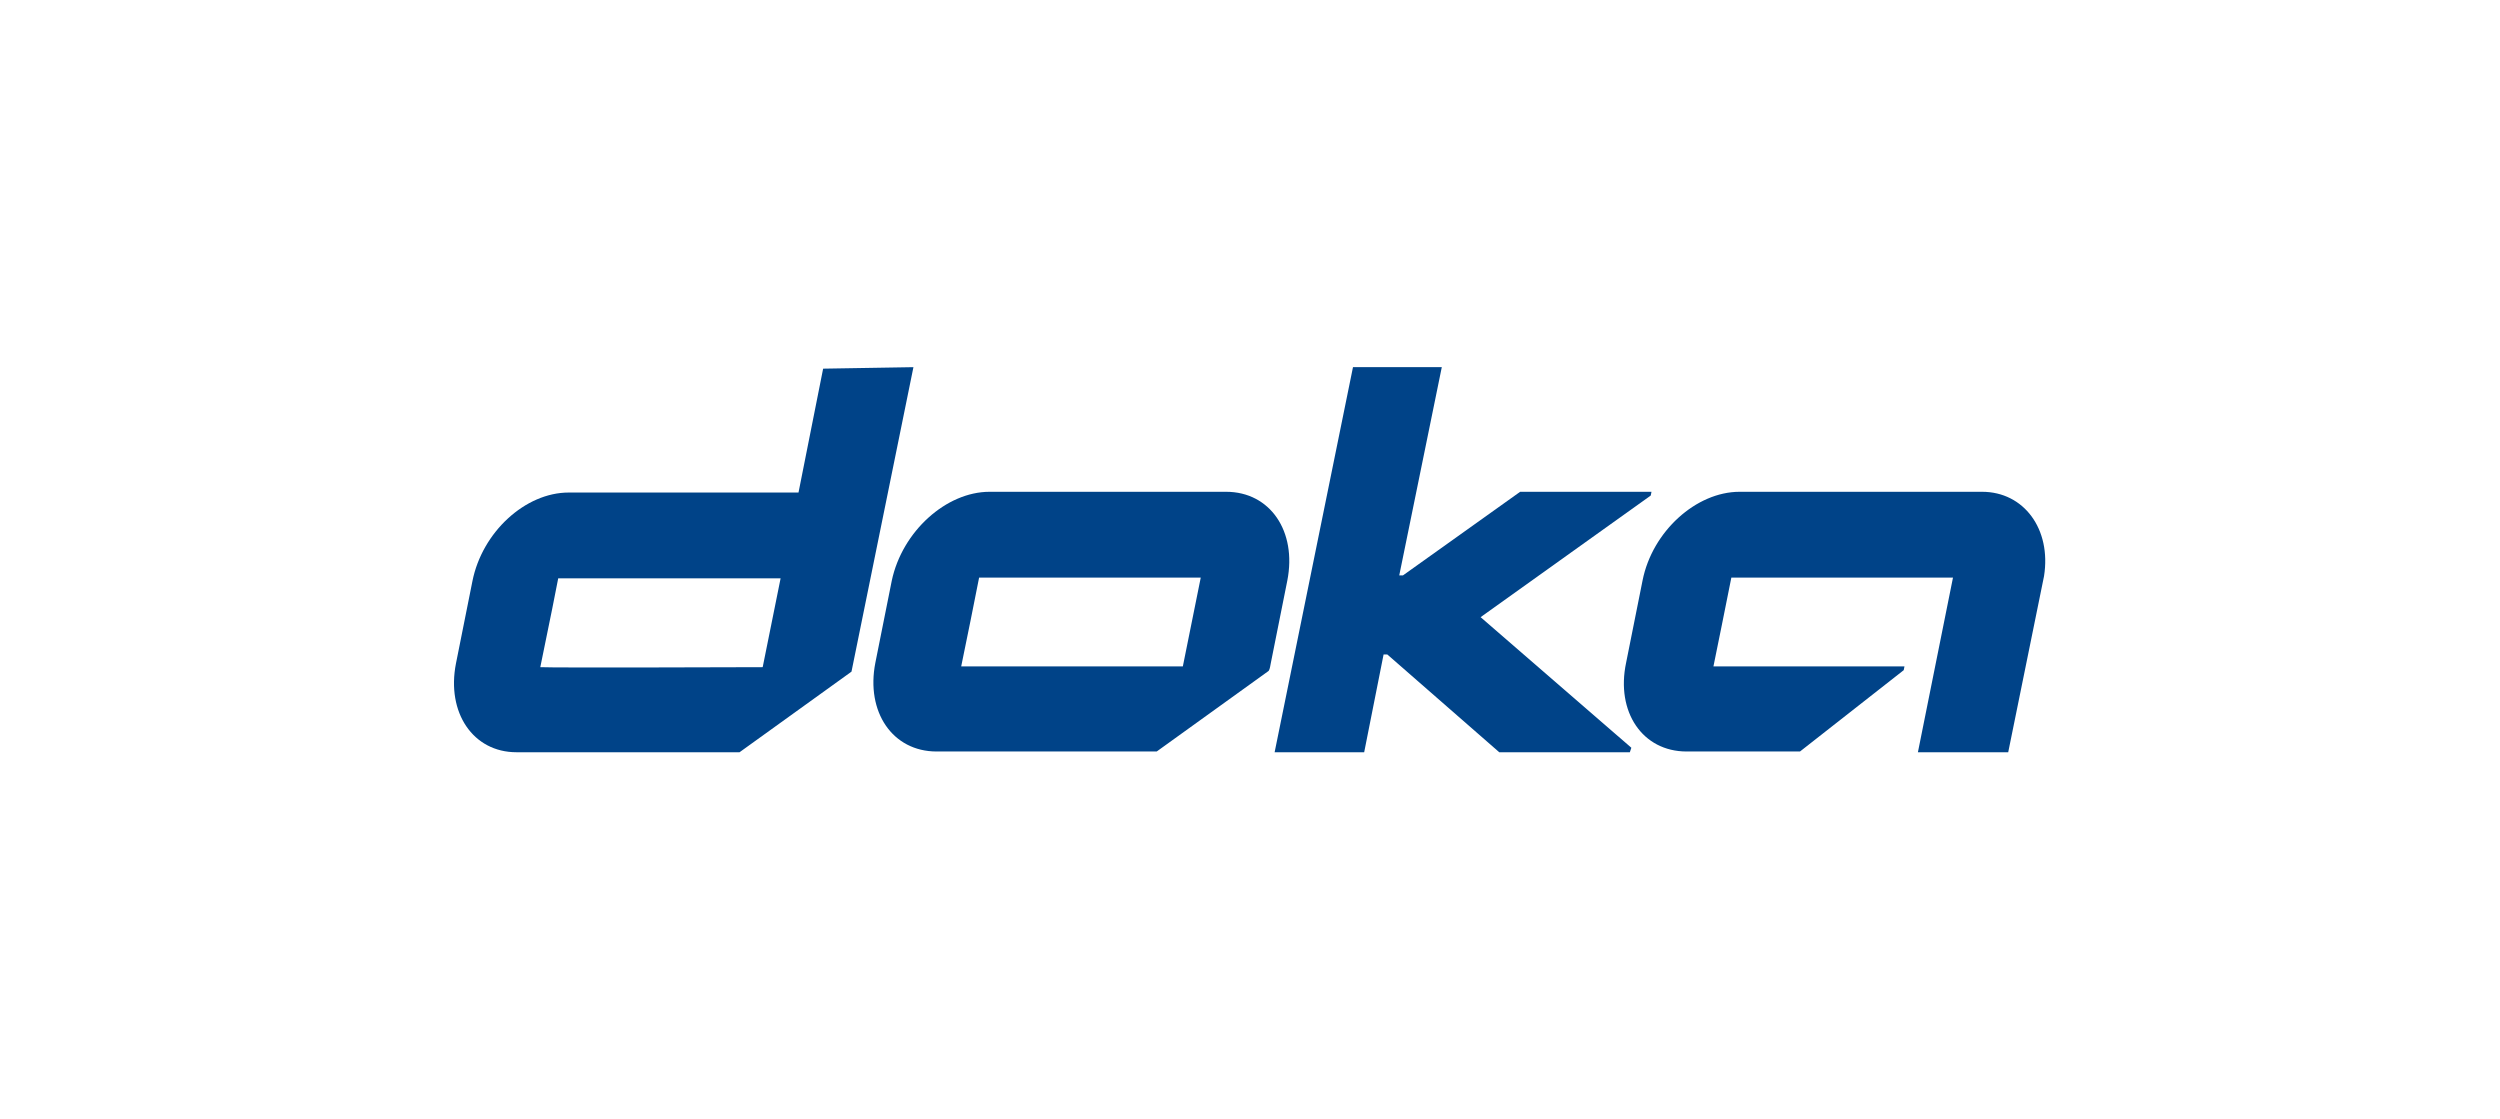
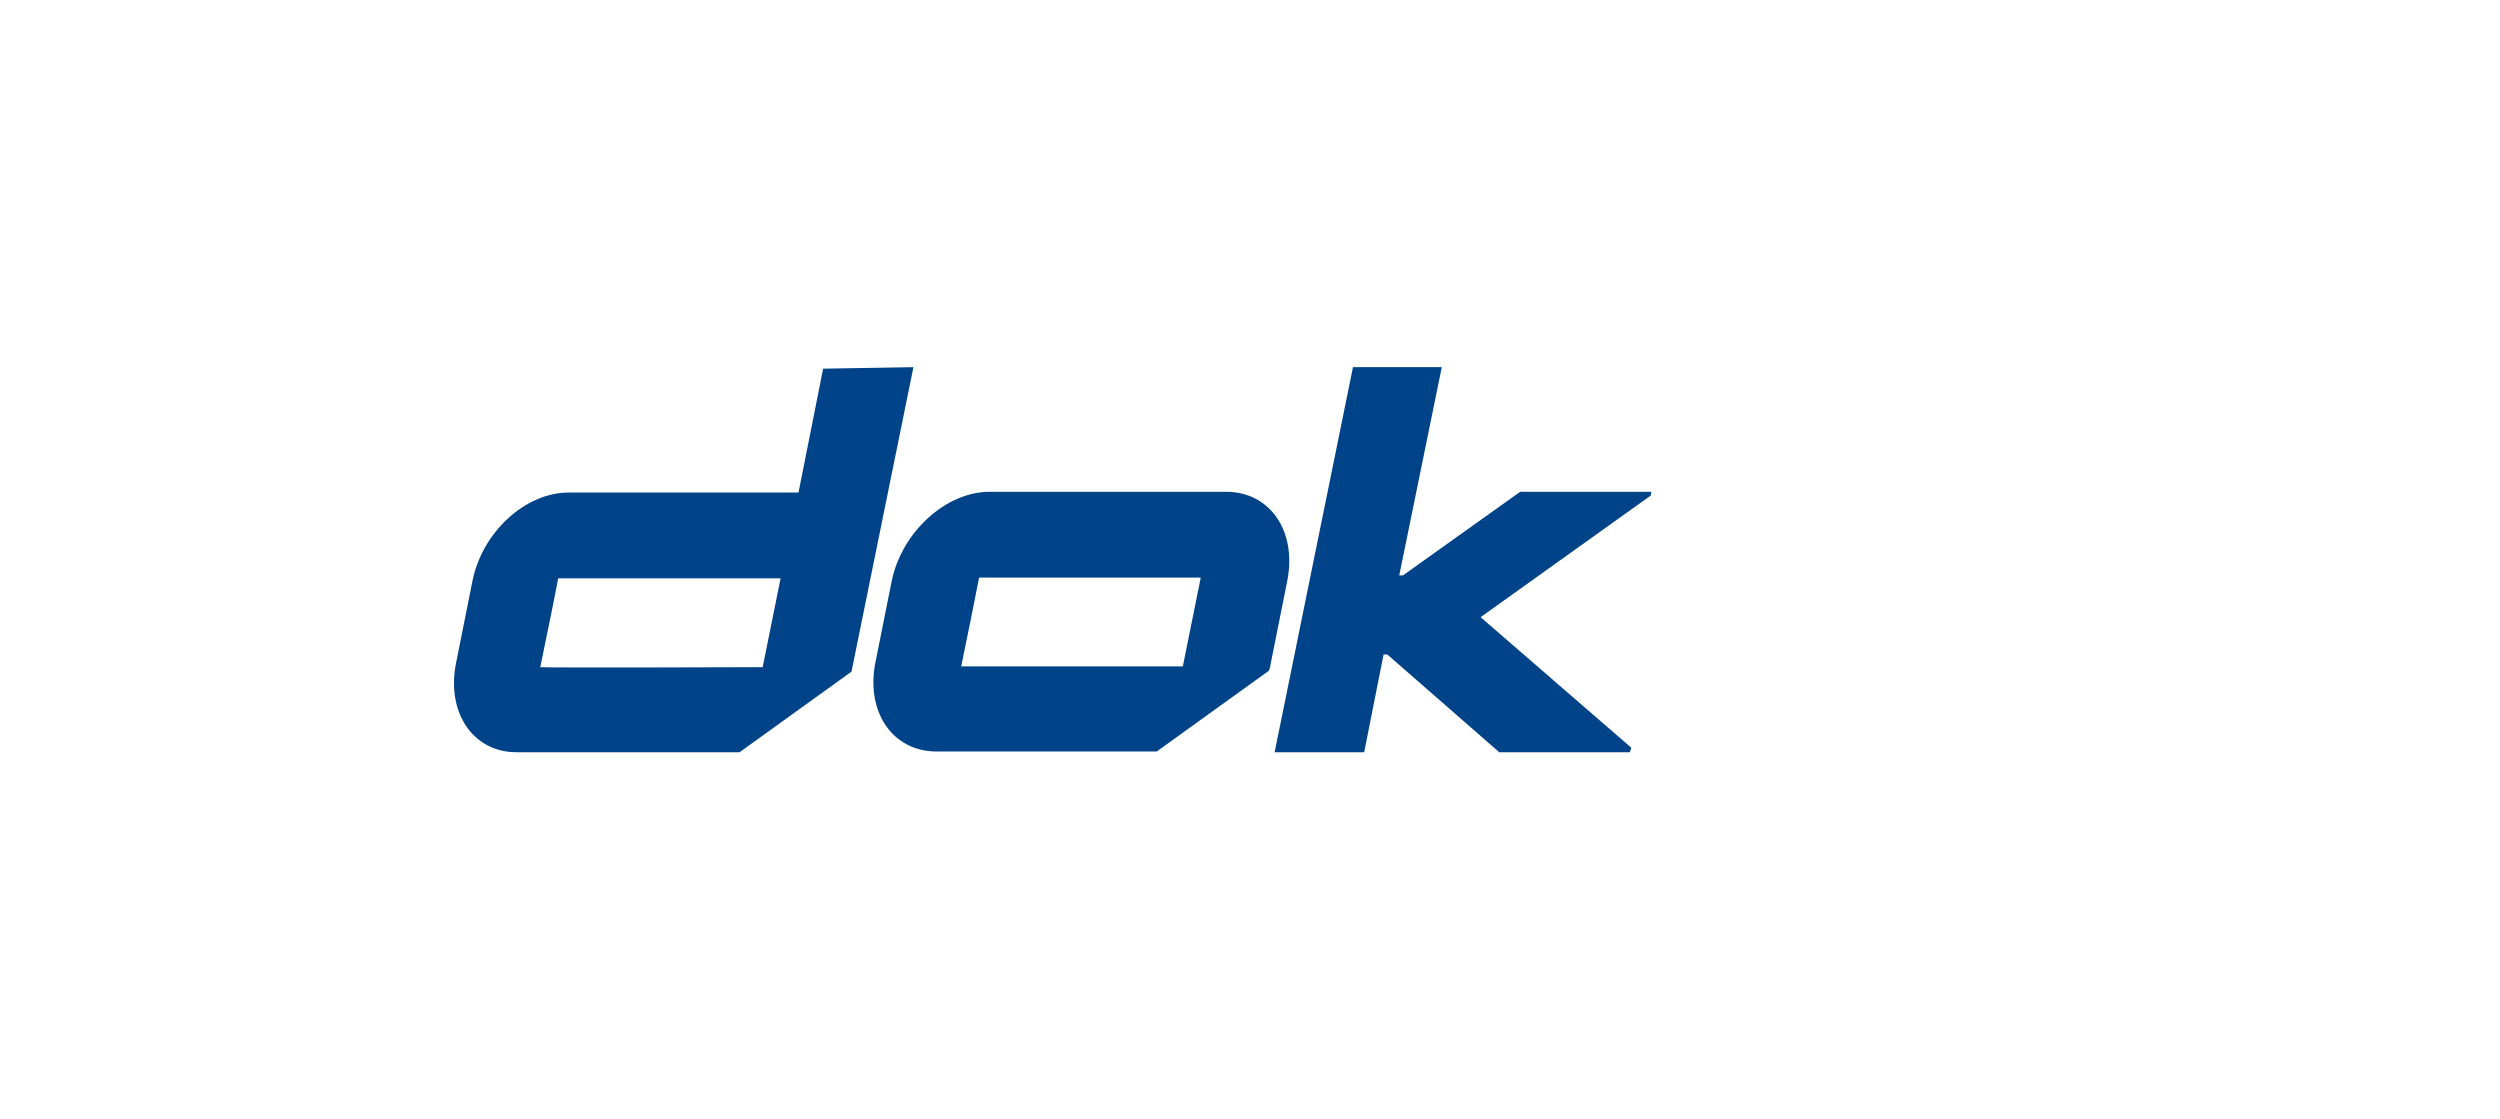
<svg xmlns="http://www.w3.org/2000/svg" version="1.1" id="Ebene_1" x="0px" y="0px" viewBox="0 0 335 150" style="enable-background:new 0 0 335 150;" xml:space="preserve">
  <style type="text/css">
	.st0{fill:#004388;}
</style>
  <g>
    <path class="st0" d="M131.2,77.4c-0.6,3.1-1.7,8.5-2.4,11.9c0,0,27,0,29.7,0l2.4-11.9C157.1,77.4,131.2,77.4,131.2,77.4L131.2,77.4   z M132.6,65.9h31.7c5.9,0,9.5,5.3,8.2,11.9l-2.2,11c-0.1,0.4-0.1,0.8-0.3,1.1l-15,10.8h-29.5c-5.9,0-9.5-5.3-8.2-11.9l2.2-11   C120.9,71.2,126.8,65.9,132.6,65.9L132.6,65.9z" />
    <path class="st0" d="M102.2,89.4l2.4-11.9H74.8c0,0.1-1.3,6.6-2.4,11.9C73.9,89.5,102.2,89.4,102.2,89.4L102.2,89.4z M122.4,49.2   L114.1,90l-15,10.8H69.2c-5.8,0-9.4-5.3-8.1-11.9l2.2-11c1.3-6.6,7.1-11.9,12.9-11.9H107l3.3-16.6L122.4,49.2L122.4,49.2z" />
-     <path class="st0" d="M257,100.8l4.7-23.4h-29.7c-0.7,3.6-1.9,9.4-2.4,11.9c-1.1,0,25.6,0,25.6,0l-0.1,0.5l-13.9,10.9h-15.2   c-5.9,0-9.5-5.3-8.1-11.9l2.2-11c1.3-6.6,7.2-11.9,13-11.9h32.5c5.6,0,9.3,5,8.3,11.3l-4.8,23.6H257L257,100.8z" />
    <polygon class="st0" points="193.2,49.2 187.5,77.1 188,77.1 203.7,65.9 221.3,65.9 221.2,66.4 198.4,82.7 218.6,100.2    218.4,100.8 200.9,100.8 185.9,87.7 185.4,87.7 182.8,100.8 170.8,100.8 181.3,49.2  " />
  </g>
</svg>